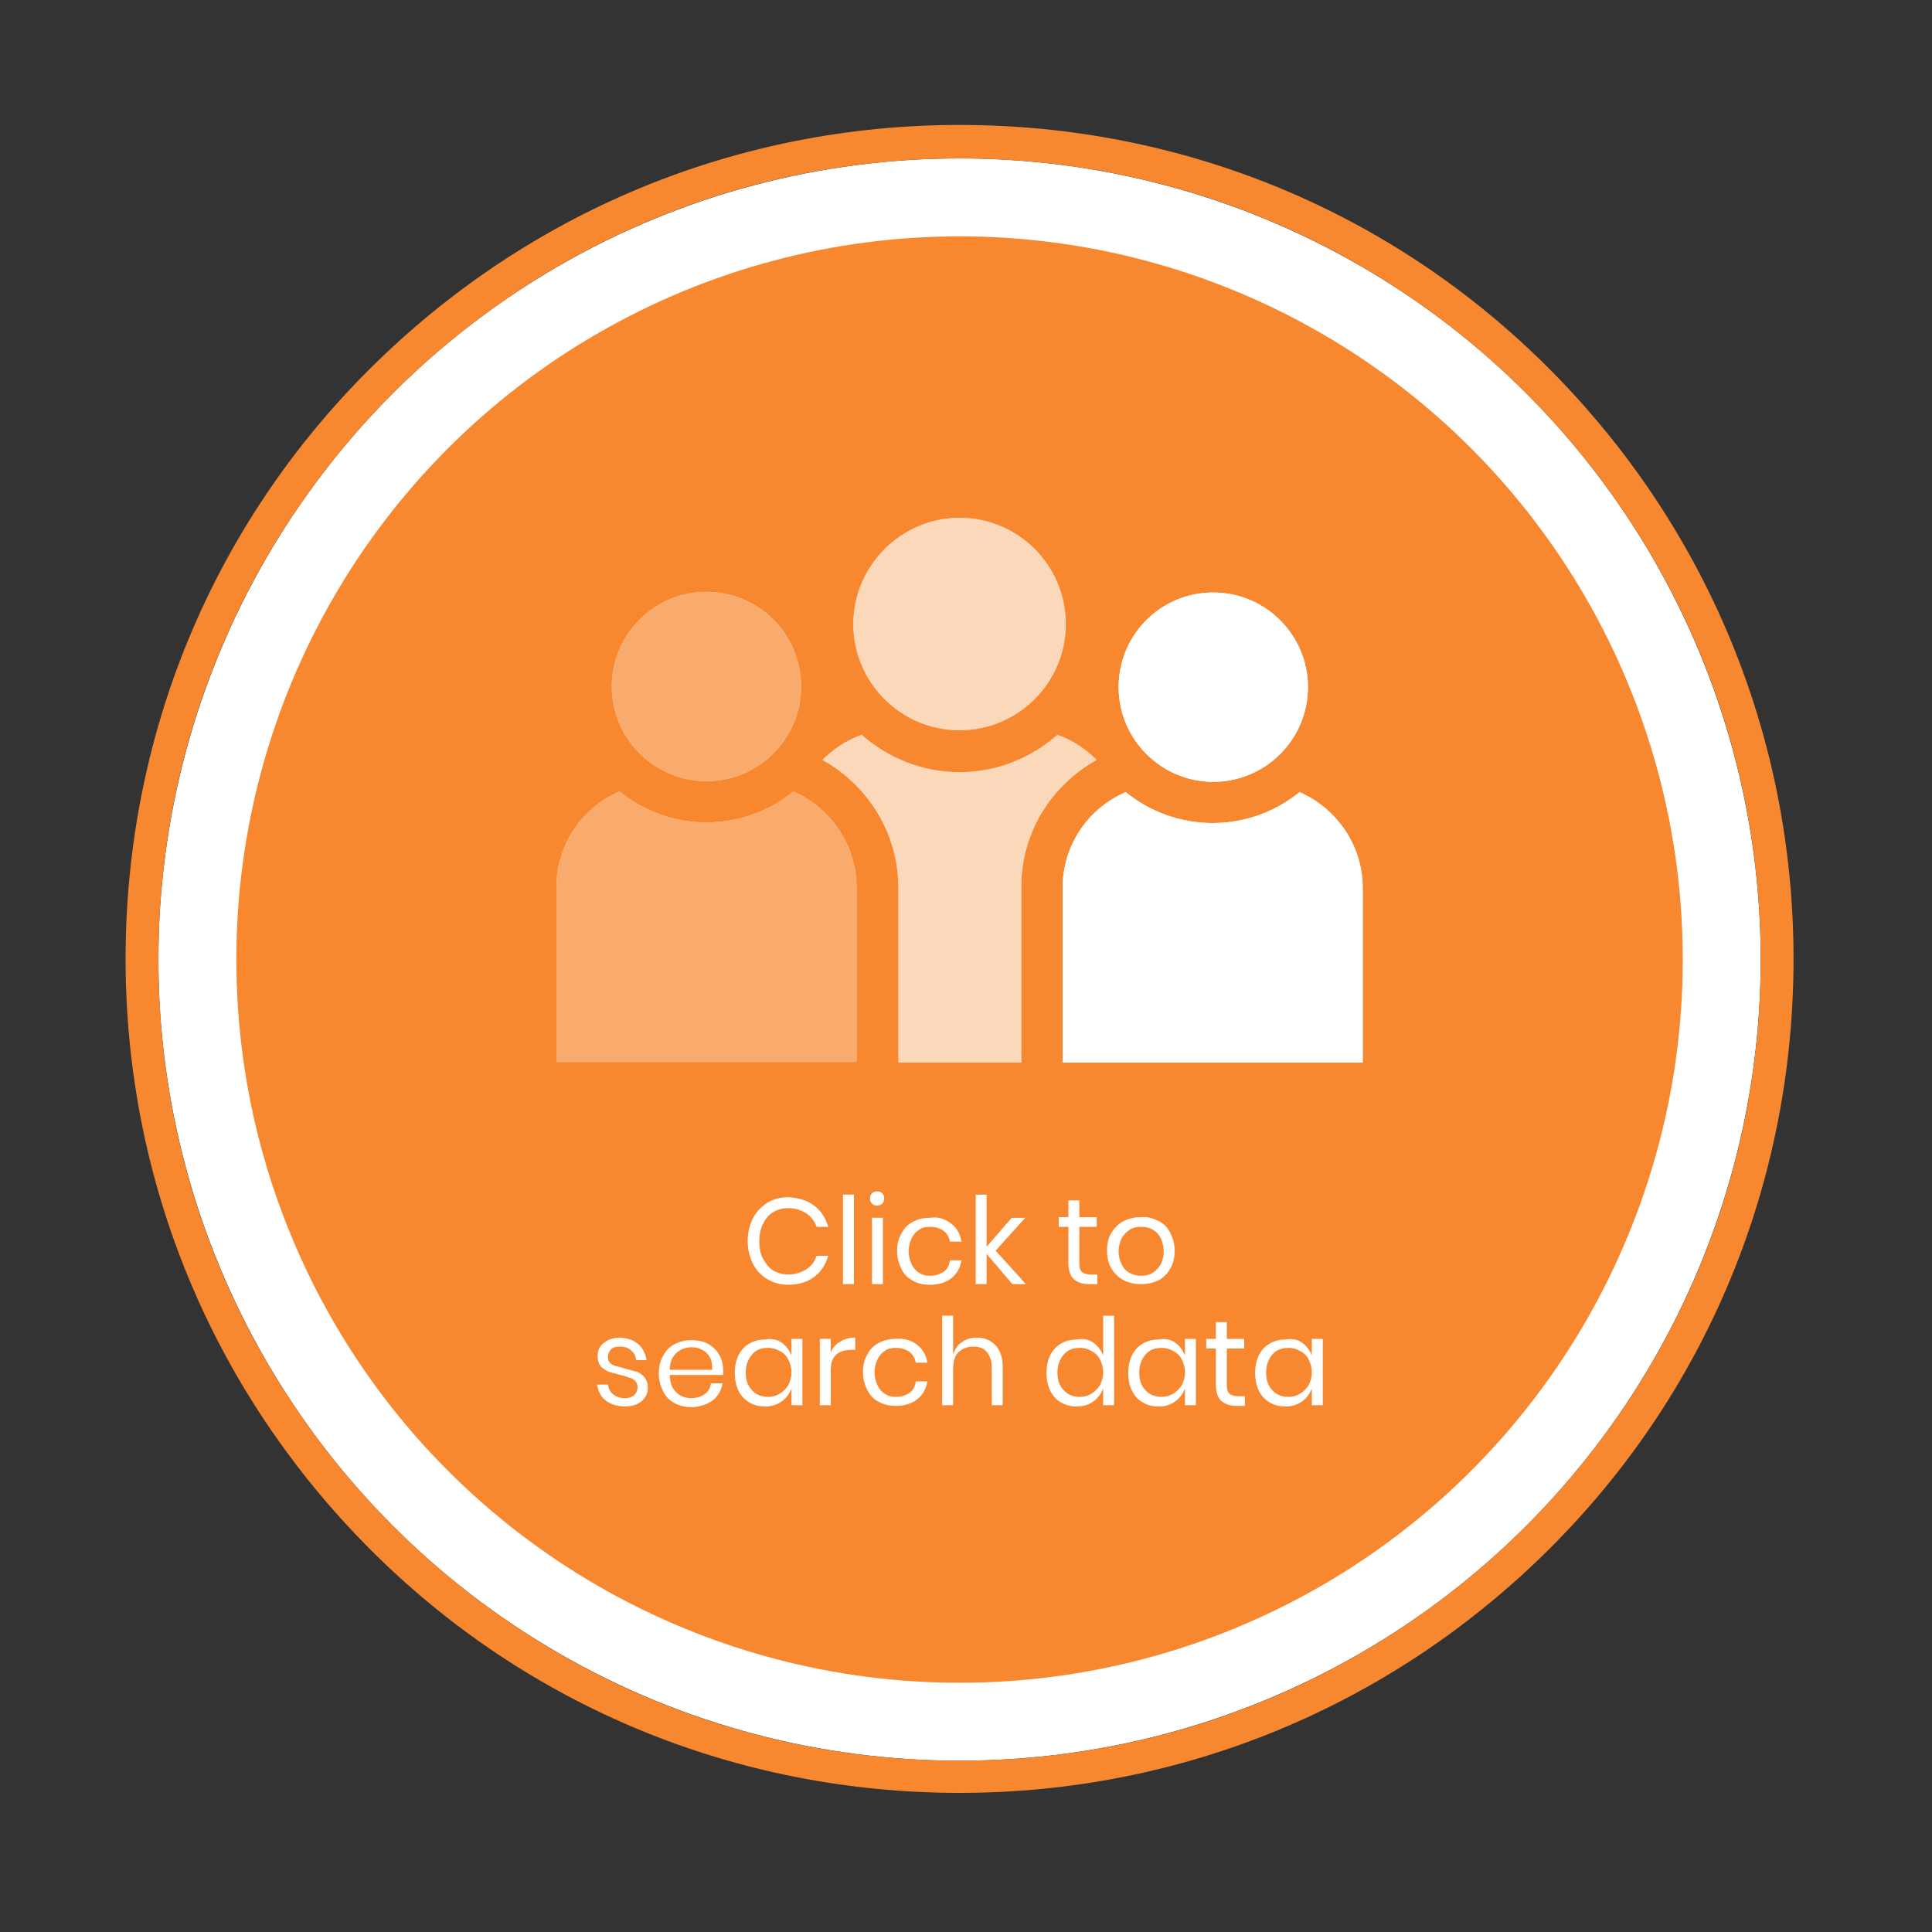
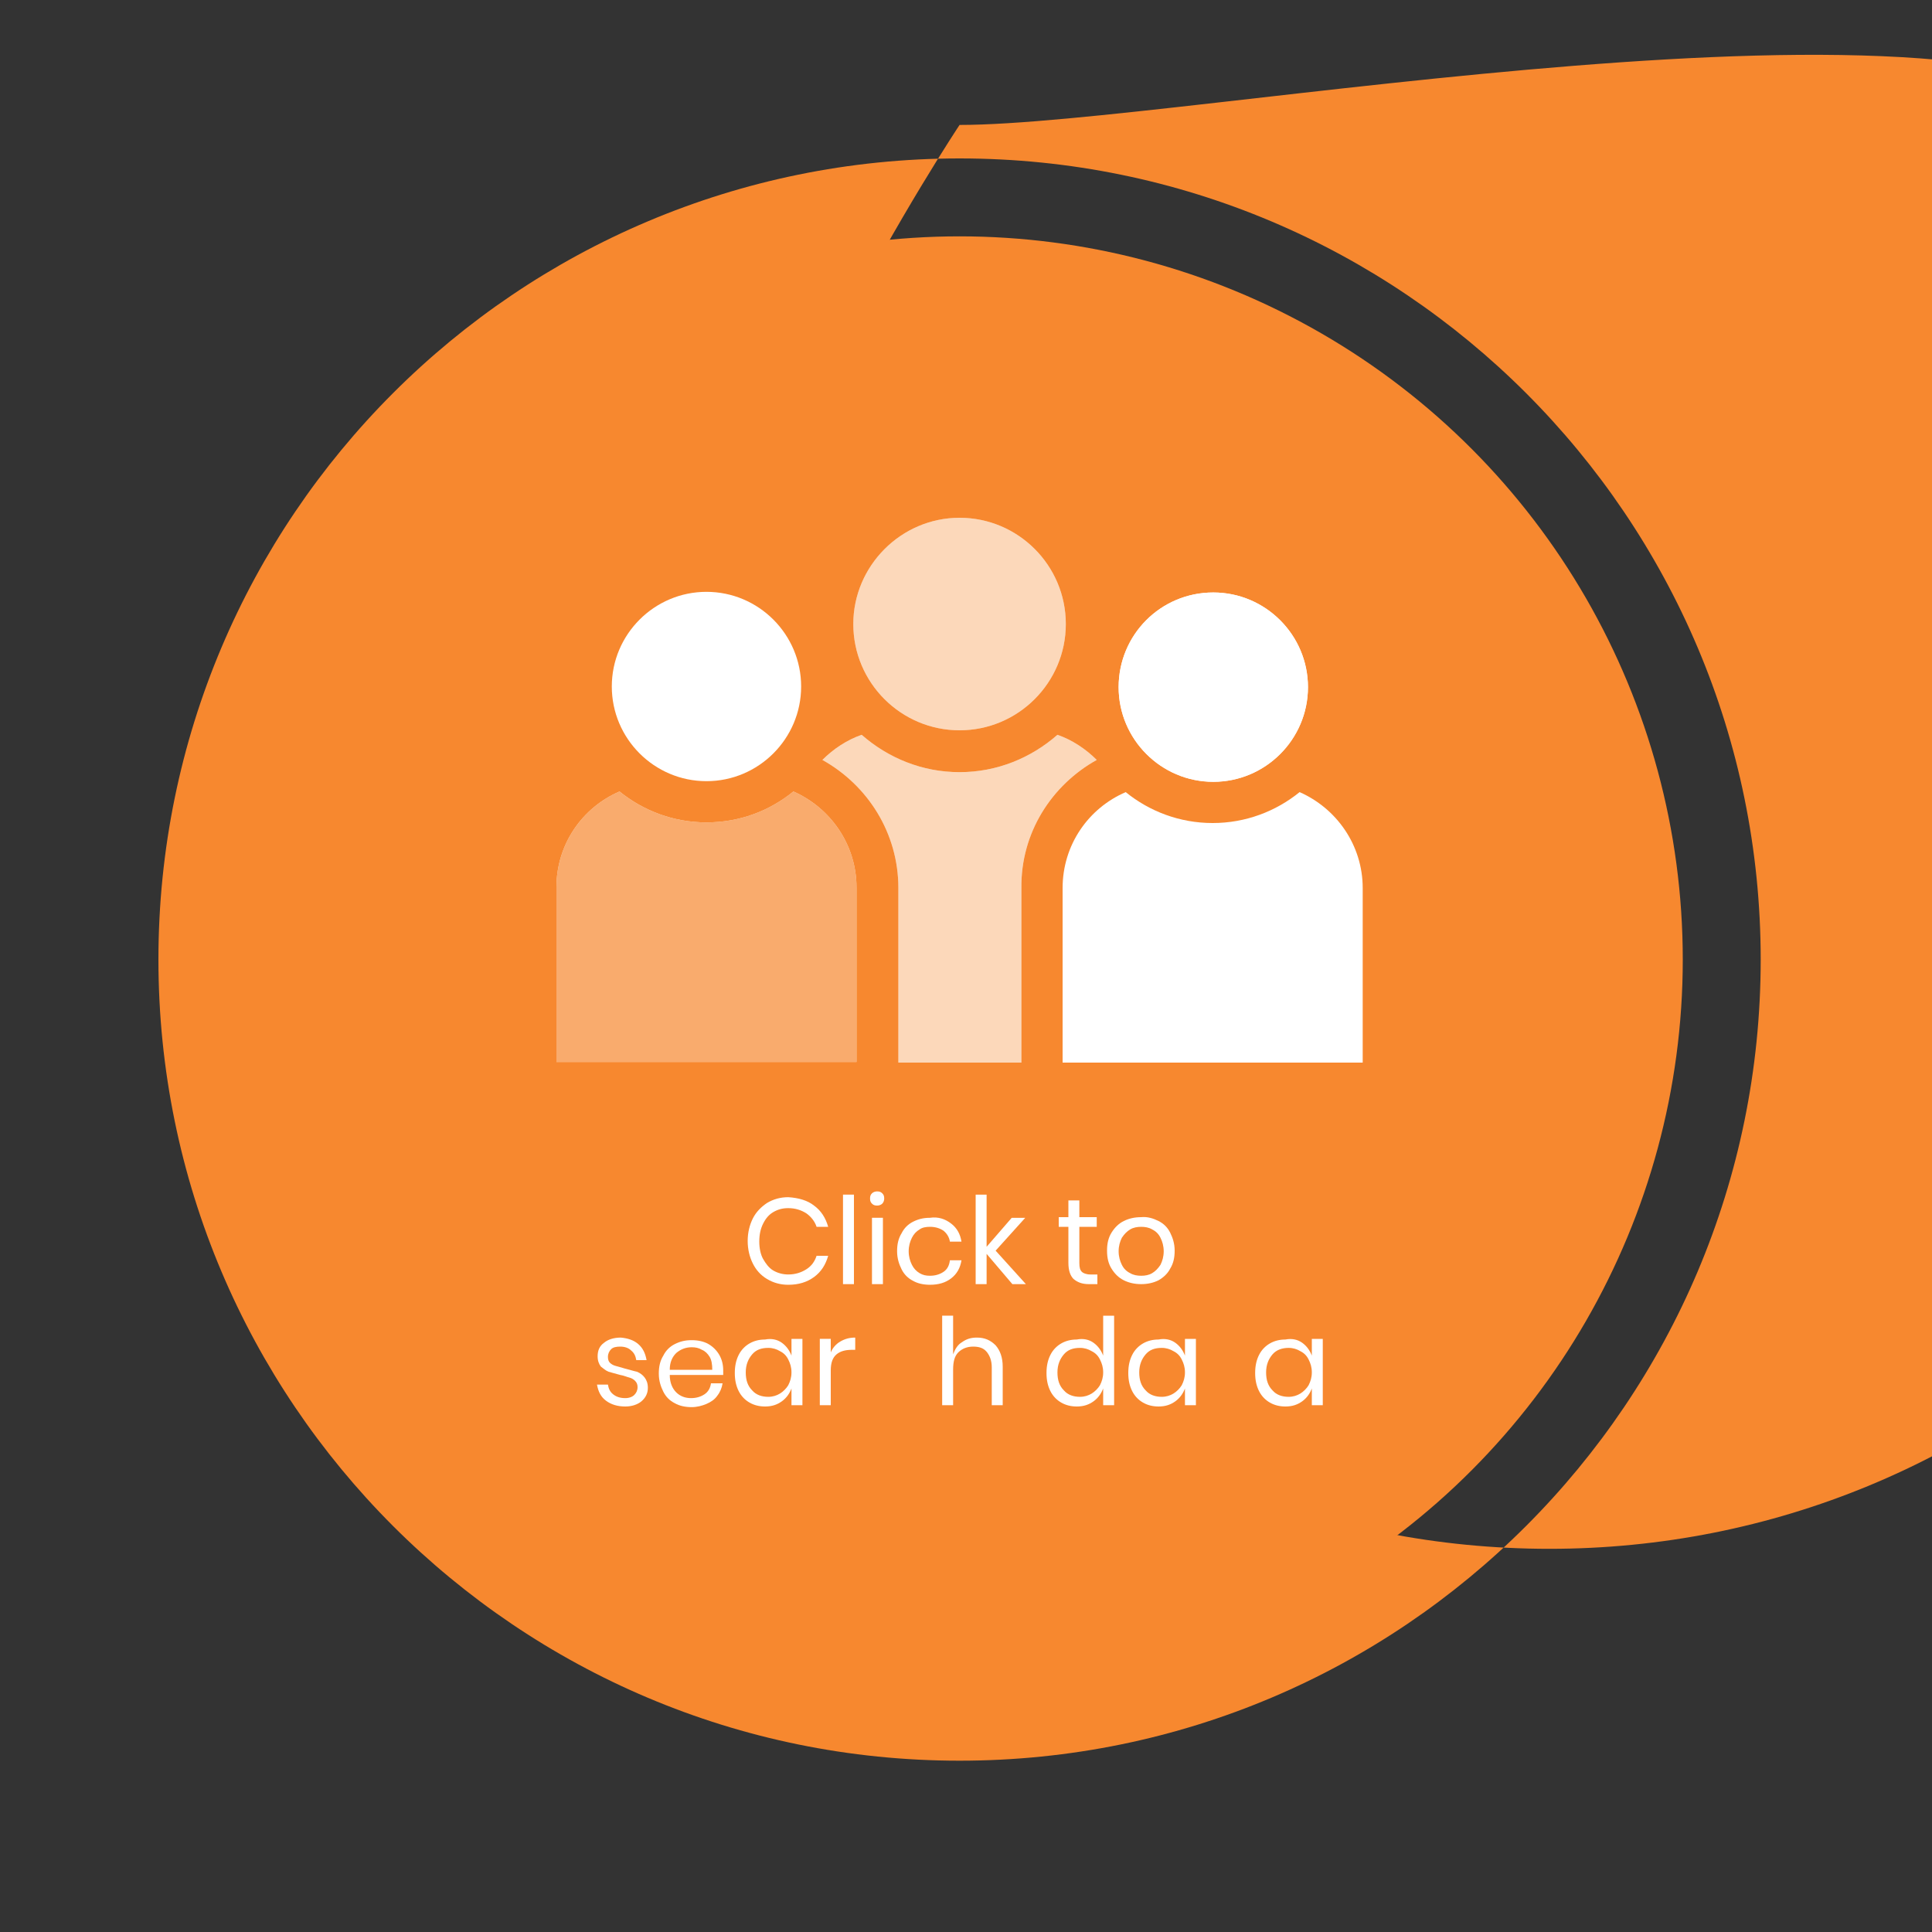
<svg xmlns="http://www.w3.org/2000/svg" version="1.1" id="Layer_1" x="0px" y="0px" viewBox="0 0 300 300" style="enable-background:new 0 0 300 300;" xml:space="preserve">
  <rect x="0" y="0" width="300" height="300" fill="#333333" stroke="none" />
  <style type="text/css">
	.st0{fill:#FFFFFF;}
	.st1{fill:#F7882F;}
	.st2{opacity:0.7;fill:#F7882F;}
	.st3{opacity:0.33;fill:#F7882F;}
</style>
  <g>
-     <circle class="st0" cx="149" cy="149" r="124.4" />
-     <path class="st1" d="M149,24.6c68.7,0,124.4,55.7,124.4,124.4S217.7,273.4,149,273.4S24.6,217.7,24.6,149S80.3,24.6,149,24.6    M149,19.4c-34.6,0-67.1,13.5-91.6,37.9s-37.9,57-37.9,91.6s13.5,67.1,37.9,91.6s57,37.9,91.6,37.9s67.1-13.5,91.6-37.9   s37.9-57,37.9-91.6s-13.5-67.1-37.9-91.6S183.6,19.4,149,19.4L149,19.4z" />
+     <path class="st1" d="M149,24.6c68.7,0,124.4,55.7,124.4,124.4S217.7,273.4,149,273.4S24.6,217.7,24.6,149S80.3,24.6,149,24.6    M149,19.4s-37.9,57-37.9,91.6s13.5,67.1,37.9,91.6s57,37.9,91.6,37.9s67.1-13.5,91.6-37.9   s37.9-57,37.9-91.6s-13.5-67.1-37.9-91.6S183.6,19.4,149,19.4L149,19.4z" />
    <circle class="st1" cx="149" cy="149" r="112.3" />
    <g>
      <path class="st0" d="M126.4,187.2c1.1,0.8,1.8,1.9,2.2,3.3h-1.8c-0.3-0.9-0.9-1.6-1.6-2.1c-0.8-0.5-1.7-0.8-2.8-0.8    c-0.9,0-1.6,0.2-2.3,0.6c-0.7,0.4-1.2,1-1.6,1.8s-0.6,1.7-0.6,2.8c0,1,0.2,2,0.6,2.7s0.9,1.4,1.6,1.8c0.7,0.4,1.5,0.6,2.3,0.6    c1.1,0,2-0.3,2.8-0.8c0.8-0.5,1.3-1.2,1.6-2.1h1.8c-0.4,1.4-1.1,2.5-2.2,3.3c-1.1,0.8-2.4,1.2-4,1.2c-1.2,0-2.3-0.3-3.3-0.9    c-1-0.6-1.7-1.4-2.2-2.4c-0.5-1-0.8-2.2-0.8-3.5c0-1.3,0.3-2.5,0.8-3.5c0.5-1,1.3-1.8,2.2-2.4c1-0.6,2.1-0.9,3.3-0.9    C124,186,125.4,186.4,126.4,187.2z" />
      <path class="st0" d="M132.6,185.5v13.9h-1.7v-13.9H132.6z" />
      <path class="st0" d="M135.4,185.3c0.2-0.2,0.5-0.3,0.8-0.3c0.4,0,0.6,0.1,0.8,0.3c0.2,0.2,0.3,0.4,0.3,0.8c0,0.3-0.1,0.6-0.3,0.8    c-0.2,0.2-0.5,0.3-0.8,0.3c-0.4,0-0.6-0.1-0.8-0.3s-0.3-0.4-0.3-0.8C135.1,185.7,135.2,185.5,135.4,185.3z M137.1,189.1v10.3h-1.7    v-10.3H137.1z" />
      <path class="st0" d="M147.7,190c0.9,0.7,1.4,1.6,1.6,2.8h-1.8c-0.1-0.7-0.5-1.3-1-1.7c-0.6-0.4-1.3-0.6-2.1-0.6    c-0.6,0-1.2,0.1-1.6,0.4c-0.5,0.3-0.9,0.7-1.2,1.3c-0.3,0.6-0.5,1.3-0.5,2.1c0,0.8,0.2,1.5,0.5,2.1c0.3,0.6,0.7,1,1.2,1.3    c0.5,0.3,1,0.4,1.6,0.4c0.8,0,1.5-0.2,2.1-0.6c0.6-0.4,0.9-1,1-1.8h1.8c-0.2,1.2-0.7,2.1-1.6,2.8c-0.9,0.7-2,1-3.3,1    c-1,0-1.9-0.2-2.6-0.6c-0.8-0.4-1.4-1-1.8-1.8c-0.4-0.8-0.7-1.7-0.7-2.8c0-1.1,0.2-2,0.7-2.8c0.4-0.8,1-1.4,1.8-1.8    c0.8-0.4,1.6-0.6,2.6-0.6C145.7,188.9,146.8,189.3,147.7,190z" />
      <path class="st0" d="M157.2,199.4l-4-4.7v4.7h-1.7v-13.9h1.7v8.1l3.9-4.5h2.1l-4.6,5.1l4.7,5.2H157.2z" />
      <path class="st0" d="M170.4,197.9v1.5h-1.3c-1.1,0-1.8-0.3-2.4-0.8c-0.5-0.5-0.8-1.3-0.8-2.5v-5.6h-1.5v-1.5h1.5v-2.6h1.7v2.6h2.7    v1.5h-2.7v5.6c0,0.7,0.1,1.1,0.4,1.4c0.2,0.2,0.7,0.4,1.3,0.4H170.4z" />
      <path class="st0" d="M179.9,189.6c0.8,0.4,1.4,1,1.8,1.8c0.4,0.8,0.7,1.7,0.7,2.8c0,1.1-0.2,2-0.7,2.8c-0.4,0.8-1.1,1.4-1.8,1.8    c-0.8,0.4-1.7,0.6-2.7,0.6c-1,0-1.9-0.2-2.7-0.6c-0.8-0.4-1.4-1-1.9-1.8c-0.5-0.8-0.7-1.7-0.7-2.8c0-1.1,0.2-2,0.7-2.8    c0.5-0.8,1.1-1.4,1.9-1.8c0.8-0.4,1.7-0.6,2.7-0.6C178.2,188.9,179.1,189.2,179.9,189.6z M175.5,190.9c-0.5,0.3-0.9,0.7-1.3,1.3    c-0.3,0.6-0.5,1.3-0.5,2.1c0,0.8,0.2,1.5,0.5,2.1c0.3,0.6,0.7,1,1.3,1.3c0.5,0.3,1.1,0.4,1.7,0.4c0.6,0,1.2-0.1,1.7-0.4    c0.5-0.3,0.9-0.7,1.3-1.3c0.3-0.6,0.5-1.3,0.5-2.1c0-0.8-0.2-1.5-0.5-2.1c-0.3-0.6-0.7-1-1.3-1.3c-0.5-0.3-1.1-0.4-1.7-0.4    C176.6,190.5,176,190.6,175.5,190.9z" />
      <path class="st0" d="M99.1,208.7c0.7,0.6,1.1,1.4,1.3,2.5h-1.6c-0.1-0.6-0.3-1.1-0.8-1.5c-0.4-0.4-1-0.6-1.7-0.6    c-0.6,0-1.1,0.1-1.4,0.4c-0.3,0.3-0.5,0.7-0.5,1.2c0,0.4,0.1,0.7,0.3,0.9c0.2,0.2,0.5,0.4,0.9,0.5c0.3,0.1,0.8,0.2,1.4,0.4    c0.8,0.2,1.4,0.4,1.9,0.5c0.5,0.2,0.9,0.5,1.2,0.9c0.3,0.4,0.5,0.9,0.5,1.6c0,0.8-0.3,1.5-1,2.1c-0.6,0.5-1.5,0.8-2.5,0.8    c-1.2,0-2.2-0.3-3-0.9c-0.8-0.6-1.2-1.4-1.4-2.5h1.7c0.1,0.6,0.3,1.1,0.8,1.5c0.5,0.4,1.1,0.6,1.9,0.6c0.6,0,1.1-0.2,1.4-0.5    c0.3-0.3,0.5-0.7,0.5-1.2c0-0.4-0.1-0.7-0.4-1c-0.2-0.2-0.5-0.4-0.9-0.5c-0.4-0.1-0.8-0.3-1.4-0.4c-0.8-0.2-1.4-0.4-1.8-0.5    c-0.5-0.2-0.8-0.5-1.2-0.8c-0.3-0.4-0.5-0.9-0.5-1.6c0-0.9,0.3-1.6,1-2.1c0.6-0.5,1.5-0.8,2.6-0.8    C97.5,207.8,98.4,208.1,99.1,208.7z" />
      <path class="st0" d="M112.3,213.5H104c0,1.2,0.4,2.1,1,2.7c0.6,0.6,1.4,0.9,2.3,0.9c0.8,0,1.5-0.2,2.1-0.6c0.6-0.4,0.9-1,1-1.7    h1.8c-0.1,0.7-0.4,1.4-0.8,1.9c-0.4,0.6-1,1-1.7,1.3c-0.7,0.3-1.5,0.5-2.3,0.5c-1,0-1.9-0.2-2.6-0.6c-0.8-0.4-1.4-1-1.8-1.8    c-0.4-0.8-0.7-1.7-0.7-2.8c0-1.1,0.2-2,0.7-2.8c0.4-0.8,1-1.4,1.8-1.8c0.8-0.4,1.6-0.6,2.6-0.6c1,0,1.9,0.2,2.6,0.6    c0.7,0.4,1.3,1,1.7,1.7c0.4,0.7,0.6,1.5,0.6,2.4C112.3,212.9,112.3,213.2,112.3,213.5z M110.2,210.7c-0.3-0.5-0.7-0.9-1.2-1.1    c-0.5-0.3-1-0.4-1.6-0.4c-0.9,0-1.7,0.3-2.4,0.9c-0.6,0.6-1,1.4-1,2.6h6.6C110.6,211.9,110.5,211.2,110.2,210.7z" />
      <path class="st0" d="M121.4,208.5c0.7,0.5,1.2,1.2,1.5,2v-2.6h1.7v10.3h-1.7v-2.6c-0.3,0.8-0.8,1.5-1.5,2    c-0.7,0.5-1.5,0.8-2.6,0.8c-0.9,0-1.7-0.2-2.4-0.6c-0.7-0.4-1.3-1-1.7-1.8c-0.4-0.8-0.6-1.7-0.6-2.8c0-1.1,0.2-2,0.6-2.8    c0.4-0.8,1-1.4,1.7-1.8c0.7-0.4,1.5-0.6,2.4-0.6C119.8,207.8,120.7,208,121.4,208.5z M116.8,210.3c-0.6,0.7-1,1.6-1,2.8    c0,1.2,0.3,2.1,1,2.8c0.6,0.7,1.5,1,2.5,1c0.7,0,1.3-0.2,1.8-0.5c0.5-0.3,1-0.8,1.3-1.3c0.3-0.6,0.5-1.2,0.5-2s-0.2-1.4-0.5-2    c-0.3-0.6-0.7-1-1.3-1.3c-0.5-0.3-1.1-0.5-1.8-0.5C118.2,209.3,117.4,209.6,116.8,210.3z" />
      <path class="st0" d="M130.5,208.3c0.7-0.4,1.4-0.6,2.3-0.6v1.9h-0.5c-1,0-1.8,0.2-2.4,0.7c-0.6,0.5-0.9,1.3-0.9,2.5v5.4h-1.7    v-10.3h1.7v2.1C129.3,209.3,129.8,208.7,130.5,208.3z" />
-       <path class="st0" d="M142.4,208.8c0.9,0.7,1.4,1.6,1.6,2.8h-1.8c-0.1-0.7-0.5-1.3-1-1.7c-0.6-0.4-1.3-0.6-2.1-0.6    c-0.6,0-1.2,0.1-1.6,0.4c-0.5,0.3-0.9,0.7-1.2,1.3c-0.3,0.6-0.5,1.3-0.5,2.1c0,0.8,0.2,1.5,0.5,2.1c0.3,0.6,0.7,1,1.2,1.3    c0.5,0.3,1,0.4,1.6,0.4c0.8,0,1.5-0.2,2.1-0.6c0.6-0.4,0.9-1,1-1.8h1.8c-0.2,1.2-0.7,2.1-1.6,2.8c-0.9,0.7-2,1-3.3,1    c-1,0-1.9-0.2-2.6-0.6c-0.8-0.4-1.4-1-1.8-1.8c-0.4-0.8-0.7-1.7-0.7-2.8c0-1.1,0.2-2,0.7-2.8c0.4-0.8,1-1.4,1.8-1.8    c0.8-0.4,1.6-0.6,2.6-0.6C140.4,207.8,141.5,208.1,142.4,208.8z" />
      <path class="st0" d="M154.6,208.9c0.7,0.8,1.1,1.9,1.1,3.3v6H154v-5.9c0-1-0.3-1.8-0.8-2.4c-0.5-0.6-1.2-0.8-2.1-0.8    c-0.9,0-1.7,0.3-2.3,0.9c-0.6,0.6-0.8,1.5-0.8,2.7v5.5h-1.7v-13.9h1.7v6c0.3-0.8,0.7-1.5,1.4-1.9c0.7-0.5,1.4-0.7,2.3-0.7    C152.9,207.7,153.8,208.1,154.6,208.9z" />
      <path class="st0" d="M169.8,208.5c0.7,0.5,1.2,1.2,1.5,2v-6.2h1.7v13.9h-1.7v-2.6c-0.3,0.8-0.8,1.5-1.5,2    c-0.7,0.5-1.5,0.8-2.6,0.8c-0.9,0-1.7-0.2-2.4-0.6c-0.7-0.4-1.3-1-1.7-1.8c-0.4-0.8-0.6-1.7-0.6-2.8c0-1.1,0.2-2,0.6-2.8    c0.4-0.8,1-1.4,1.7-1.8c0.7-0.4,1.5-0.6,2.4-0.6C168.2,207.8,169.1,208,169.8,208.5z M165.2,210.3c-0.6,0.7-1,1.6-1,2.8    c0,1.2,0.3,2.1,1,2.8c0.6,0.7,1.5,1,2.5,1c0.7,0,1.3-0.2,1.8-0.5c0.5-0.3,1-0.8,1.3-1.3c0.3-0.6,0.5-1.2,0.5-2s-0.2-1.4-0.5-2    c-0.3-0.6-0.7-1-1.3-1.3c-0.5-0.3-1.1-0.5-1.8-0.5C166.6,209.3,165.8,209.6,165.2,210.3z" />
      <path class="st0" d="M182.5,208.5c0.7,0.5,1.2,1.2,1.5,2v-2.6h1.7v10.3h-1.7v-2.6c-0.3,0.8-0.8,1.5-1.5,2    c-0.7,0.5-1.5,0.8-2.6,0.8c-0.9,0-1.7-0.2-2.4-0.6c-0.7-0.4-1.3-1-1.7-1.8c-0.4-0.8-0.6-1.7-0.6-2.8c0-1.1,0.2-2,0.6-2.8    c0.4-0.8,1-1.4,1.7-1.8c0.7-0.4,1.5-0.6,2.4-0.6C180.9,207.8,181.8,208,182.5,208.5z M177.9,210.3c-0.6,0.7-1,1.6-1,2.8    c0,1.2,0.3,2.1,1,2.8c0.6,0.7,1.5,1,2.5,1c0.7,0,1.3-0.2,1.8-0.5c0.5-0.3,1-0.8,1.3-1.3c0.3-0.6,0.5-1.2,0.5-2s-0.2-1.4-0.5-2    c-0.3-0.6-0.7-1-1.3-1.3c-0.5-0.3-1.1-0.5-1.8-0.5C179.3,209.3,178.5,209.6,177.9,210.3z" />
-       <path class="st0" d="M193.3,216.8v1.5H192c-1.1,0-1.8-0.3-2.4-0.8c-0.5-0.5-0.8-1.3-0.8-2.5v-5.6h-1.5v-1.5h1.5v-2.6h1.7v2.6h2.7    v1.5h-2.7v5.6c0,0.7,0.1,1.1,0.4,1.4c0.2,0.2,0.7,0.4,1.3,0.4H193.3z" />
      <path class="st0" d="M202.2,208.5c0.7,0.5,1.2,1.2,1.5,2v-2.6h1.7v10.3h-1.7v-2.6c-0.3,0.8-0.8,1.5-1.5,2    c-0.7,0.5-1.5,0.8-2.6,0.8c-0.9,0-1.7-0.2-2.4-0.6c-0.7-0.4-1.3-1-1.7-1.8c-0.4-0.8-0.6-1.7-0.6-2.8c0-1.1,0.2-2,0.6-2.8    c0.4-0.8,1-1.4,1.7-1.8c0.7-0.4,1.5-0.6,2.4-0.6C200.6,207.8,201.5,208,202.2,208.5z M197.6,210.3c-0.6,0.7-1,1.6-1,2.8    c0,1.2,0.3,2.1,1,2.8c0.6,0.7,1.5,1,2.5,1c0.7,0,1.3-0.2,1.8-0.5c0.5-0.3,1-0.8,1.3-1.3c0.3-0.6,0.5-1.2,0.5-2s-0.2-1.4-0.5-2    c-0.3-0.6-0.7-1-1.3-1.3c-0.5-0.3-1.1-0.5-1.8-0.5C199.1,209.3,198.2,209.6,197.6,210.3z" />
    </g>
    <g>
      <path class="st0" d="M109.7,121.3c8.1,0,14.7-6.6,14.7-14.7c0-8.1-6.6-14.7-14.7-14.7c-8.1,0-14.7,6.6-14.7,14.7    C95,114.7,101.6,121.3,109.7,121.3z" />
      <path class="st0" d="M133,164.9v-27.1c0-6.7-4.1-12.4-9.8-14.9c-3.7,3-8.3,4.8-13.5,4.8c-5.1,0-9.8-1.8-13.5-4.8    c-5.8,2.5-9.8,8.2-9.8,14.9v27.1h36.7H133z" />
      <path class="st0" d="M173.7,106.7c0,8.1,6.6,14.7,14.7,14.7c8.1,0,14.7-6.6,14.7-14.7c0-8.1-6.6-14.7-14.7-14.7    C180.2,92,173.7,98.6,173.7,106.7z" />
      <path class="st0" d="M188.3,127.8c-5.1,0-9.8-1.8-13.5-4.8c-5.8,2.5-9.8,8.2-9.8,14.9v27.1h9.9h36.7v-27.1    c0-6.7-4.1-12.4-9.8-14.9C198.1,126,193.4,127.8,188.3,127.8z" />
      <path class="st0" d="M132.5,96.9c0,9.1,7.4,16.5,16.5,16.5s16.5-7.4,16.5-16.5s-7.4-16.5-16.5-16.5S132.5,87.9,132.5,96.9z" />
      <path class="st0" d="M170.3,118c-1.7-1.7-3.8-3.1-6.1-3.9c-4.1,3.6-9.4,5.8-15.2,5.8s-11.1-2.2-15.2-5.8c-2.3,0.8-4.4,2.2-6.1,3.9    c7,3.9,11.8,11.3,11.8,19.9v27.1h19.1v-27.1C158.5,129.3,163.3,121.9,170.3,118z" />
-       <path class="st2" d="M109.7,121.3c8.1,0,14.7-6.6,14.7-14.7c0-8.1-6.6-14.7-14.7-14.7c-8.1,0-14.7,6.6-14.7,14.7    C95,114.7,101.6,121.3,109.7,121.3z" />
      <path class="st2" d="M133,164.9v-27.1c0-6.7-4.1-12.4-9.8-14.9c-3.7,3-8.3,4.8-13.5,4.8c-5.1,0-9.8-1.8-13.5-4.8    c-5.8,2.5-9.8,8.2-9.8,14.9v27.1h36.7H133z" />
      <path class="st0" d="M173.7,106.7c0,8.1,6.6,14.7,14.7,14.7c8.1,0,14.7-6.6,14.7-14.7c0-8.1-6.6-14.7-14.7-14.7    C180.2,92,173.7,98.6,173.7,106.7z" />
-       <path class="st0" d="M188.3,127.8c-5.1,0-9.8-1.8-13.5-4.8c-5.8,2.5-9.8,8.2-9.8,14.9v27.1h9.9h36.7v-27.1    c0-6.7-4.1-12.4-9.8-14.9C198.1,126,193.4,127.8,188.3,127.8z" />
      <path class="st3" d="M132.5,96.9c0,9.1,7.4,16.5,16.5,16.5s16.5-7.4,16.5-16.5s-7.4-16.5-16.5-16.5S132.5,87.9,132.5,96.9z" />
      <path class="st3" d="M170.3,118c-1.7-1.7-3.8-3.1-6.1-3.9c-4.1,3.6-9.4,5.8-15.2,5.8s-11.1-2.2-15.2-5.8c-2.3,0.8-4.4,2.2-6.1,3.9    c7,3.9,11.8,11.3,11.8,19.9v27.1h19.1v-27.1C158.5,129.3,163.3,121.9,170.3,118z" />
    </g>
  </g>
</svg>